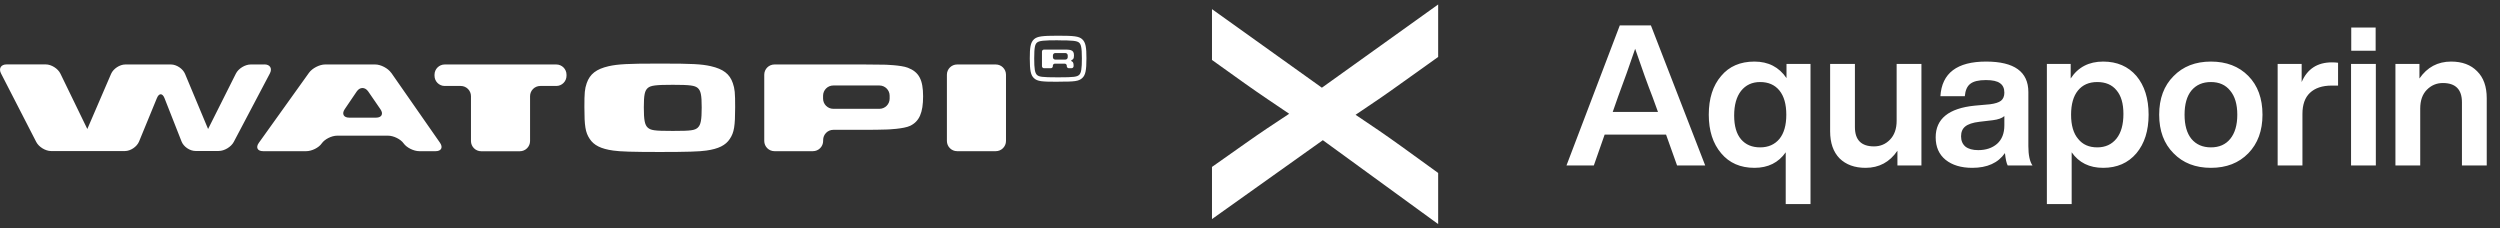
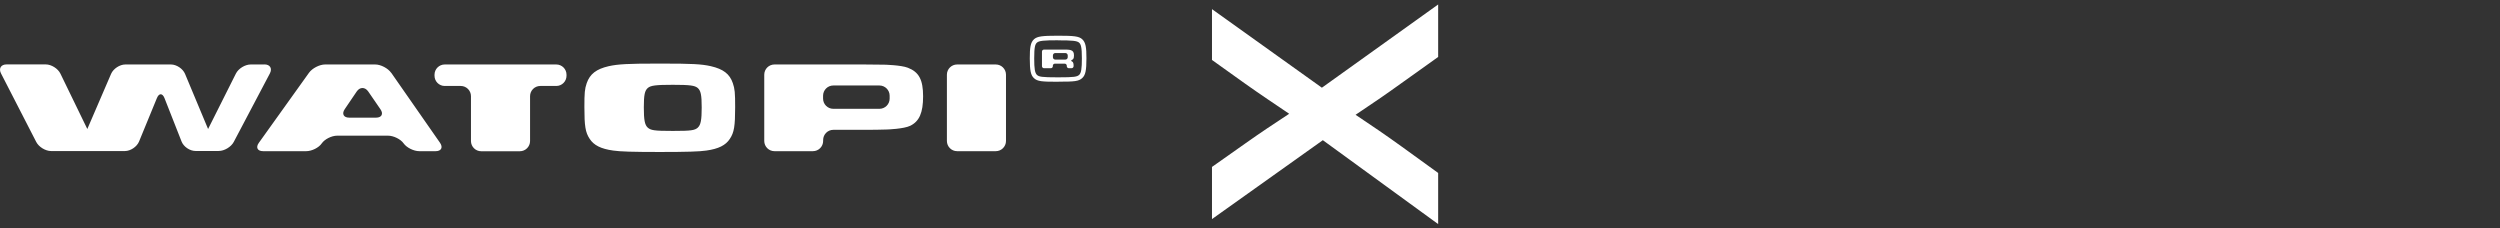
<svg xmlns="http://www.w3.org/2000/svg" width="559" height="51" viewBox="0 0 559 51" fill="none">
  <rect x="0" y="0" width="559" height="51" fill="#333333" stroke="none" />
  <g clip-path="url(#clip0_557_699)">
-     <path d="M381.284 37H374.992L372.528 30.092H358.8L356.38 37H350.264L362.188 5.672H369.14L381.284 37ZM361.792 21.644L360.604 25.032H370.724L369.492 21.644C368.465 19.033 367.175 15.455 365.62 10.908C364.388 14.545 363.112 18.124 361.792 21.644ZM399.462 17.464V14.296H404.83V45.624H399.286V34.052C397.672 36.369 395.34 37.528 392.29 37.528C389.151 37.528 386.672 36.443 384.854 34.272C383.006 32.101 382.082 29.227 382.082 25.648C382.082 22.011 383.006 19.121 384.854 16.98C386.643 14.839 389.122 13.768 392.29 13.768C395.399 13.768 397.79 15 399.462 17.464ZM387.758 25.824C387.758 28.171 388.271 29.945 389.298 31.148C390.324 32.351 391.747 32.952 393.566 32.952C395.384 32.952 396.822 32.321 397.878 31.06C398.904 29.799 399.418 27.995 399.418 25.648C399.418 23.301 398.904 21.497 397.878 20.236C396.851 18.975 395.414 18.344 393.566 18.344C391.776 18.344 390.354 19.004 389.298 20.324C388.271 21.644 387.758 23.477 387.758 25.824ZM424.088 27.012V14.296H429.632V37H424.264V33.7C422.534 36.252 420.158 37.528 417.136 37.528C414.702 37.528 412.766 36.824 411.328 35.416C409.92 33.979 409.216 31.955 409.216 29.344V14.296H414.76V28.42C414.76 31.295 416.183 32.732 419.028 32.732C420.436 32.732 421.624 32.233 422.592 31.236C423.59 30.209 424.088 28.801 424.088 27.012ZM454.466 37H448.922C448.658 36.531 448.453 35.607 448.306 34.228C446.781 36.428 444.346 37.528 441.002 37.528C438.509 37.528 436.514 36.927 435.018 35.724C433.552 34.521 432.818 32.849 432.818 30.708C432.818 26.572 435.722 24.211 441.53 23.624L444.962 23.316C446.106 23.169 446.928 22.905 447.426 22.524C447.925 22.113 448.174 21.512 448.174 20.72C448.174 19.752 447.852 19.048 447.206 18.608C446.59 18.139 445.534 17.904 444.038 17.904C442.425 17.904 441.266 18.183 440.562 18.74C439.858 19.268 439.448 20.192 439.33 21.512H433.874C434.197 16.349 437.6 13.768 444.082 13.768C450.389 13.768 453.542 16.041 453.542 20.588V32.688C453.542 34.683 453.85 36.12 454.466 37ZM442.322 33.568C444.053 33.568 445.461 33.099 446.546 32.16C447.632 31.192 448.174 29.813 448.174 28.024V25.956C447.646 26.425 446.781 26.733 445.578 26.88L442.586 27.232C441.12 27.408 440.064 27.76 439.418 28.288C438.802 28.787 438.494 29.52 438.494 30.488C438.494 31.456 438.817 32.219 439.462 32.776C440.137 33.304 441.09 33.568 442.322 33.568ZM470.265 13.768C473.374 13.768 475.853 14.839 477.701 16.98C479.52 19.151 480.429 22.04 480.429 25.648C480.429 29.227 479.52 32.101 477.701 34.272C475.853 36.443 473.374 37.528 470.265 37.528C467.185 37.528 464.838 36.369 463.225 34.052V45.624H457.681V14.296H463.005V17.552C464.648 15.029 467.068 13.768 470.265 13.768ZM464.677 31.06C465.674 32.321 467.097 32.952 468.945 32.952C470.764 32.952 472.201 32.292 473.257 30.972C474.284 29.681 474.797 27.848 474.797 25.472C474.797 23.155 474.284 21.395 473.257 20.192C472.26 18.96 470.822 18.344 468.945 18.344C467.097 18.344 465.66 18.975 464.633 20.236C463.606 21.497 463.093 23.301 463.093 25.648C463.093 28.024 463.621 29.828 464.677 31.06ZM505.892 25.648C505.892 29.227 504.836 32.101 502.724 34.272C500.612 36.443 497.825 37.528 494.364 37.528C490.903 37.528 488.116 36.443 486.004 34.272C483.863 32.131 482.792 29.256 482.792 25.648C482.792 22.04 483.863 19.165 486.004 17.024C488.116 14.853 490.903 13.768 494.364 13.768C497.825 13.768 500.612 14.839 502.724 16.98C504.836 19.121 505.892 22.011 505.892 25.648ZM490.008 31.06C491.064 32.321 492.516 32.952 494.364 32.952C496.212 32.952 497.649 32.321 498.676 31.06C499.732 29.769 500.26 27.965 500.26 25.648C500.26 23.331 499.732 21.541 498.676 20.28C497.649 18.989 496.212 18.344 494.364 18.344C492.516 18.344 491.064 18.975 490.008 20.236C488.981 21.497 488.468 23.301 488.468 25.648C488.468 27.995 488.981 29.799 490.008 31.06ZM521.426 13.944C521.925 13.944 522.38 13.973 522.79 14.032V19.136H521.382C519.27 19.136 517.642 19.679 516.498 20.764C515.384 21.82 514.826 23.389 514.826 25.472V37H509.282V14.296H514.65V18.344C515.912 15.411 518.17 13.944 521.426 13.944ZM531.194 11.348H525.738V6.156H531.194V11.348ZM531.238 37H525.694V14.296H531.238V37ZM548.07 13.768C550.534 13.768 552.47 14.487 553.878 15.924C555.315 17.332 556.034 19.341 556.034 21.952V37H550.49V22.876C550.49 20.001 549.067 18.564 546.222 18.564C544.814 18.564 543.611 19.077 542.614 20.104C541.646 21.101 541.162 22.495 541.162 24.284V37H535.618V14.296H540.986V17.552C542.717 15.029 545.078 13.768 548.07 13.768Z" fill="white" />
    <path d="M295.575 19.61L321.572 1V12.735L313.404 18.563C309.994 21.03 306.585 23.347 303.106 25.666C306.585 27.982 309.994 30.301 313.404 32.766L321.572 38.672V50.107L295.788 31.345L271 48.987V37.325L278.528 32.019C281.796 29.703 285.064 27.535 288.26 25.441C285.064 23.274 281.796 21.106 278.528 18.788L271 13.406V2.044L295.575 19.61Z" fill="white" />
  </g>
  <g clip-path="url(#clip1_557_699)">
    <path d="M236.556 9.004C233.363 9.004 232.359 9.111 231.873 9.521C231.447 9.886 231.249 10.524 231.249 13.049C231.249 15.375 231.401 16.302 231.858 16.743C232.314 17.169 232.952 17.291 236.434 17.291H236.708C240.19 17.291 240.828 17.169 241.3 16.743C241.756 16.317 241.908 15.375 241.908 13.064C241.908 10.524 241.695 9.901 241.269 9.521C240.798 9.126 239.794 9.019 236.601 9.019H236.556V9.004ZM236.723 18.279H236.449C232.952 18.279 231.979 18.203 231.189 17.473C230.474 16.804 230.261 15.77 230.261 13.049C230.261 10.677 230.398 9.491 231.234 8.746C231.979 8.137 232.968 7.985 236.571 7.985H236.617C240.205 7.985 241.208 8.122 241.938 8.73C242.79 9.475 242.927 10.661 242.927 13.033C242.927 15.755 242.714 16.774 241.999 17.443C241.208 18.188 240.235 18.264 236.738 18.264M238.745 12.79C238.745 13.079 238.517 13.322 238.228 13.322H235.948C235.659 13.322 235.431 13.094 235.431 12.79V12.395C235.431 12.106 235.659 11.863 235.948 11.863H238.228C238.517 11.863 238.745 12.106 238.745 12.395V12.79ZM239.688 13.733C239.46 13.657 239.475 13.489 239.673 13.398C239.855 13.307 240.144 13.246 240.144 12.41C240.144 11.665 239.916 11.391 239.46 11.224C239.156 11.102 238.411 11.087 238.411 11.087C238.168 11.087 237.757 11.087 237.499 11.087H233.439C233.18 11.087 232.983 11.285 232.983 11.543V14.797C232.983 15.04 233.18 15.253 233.439 15.253H234.959C235.218 15.253 235.416 15.056 235.416 14.797V14.691C235.416 14.447 235.613 14.235 235.872 14.235H238.076C238.32 14.235 238.532 14.447 238.532 14.691V14.797C238.532 15.04 238.73 15.253 238.989 15.253H239.597C239.84 15.253 240.053 15.056 240.053 14.797V14.645C240.053 14.478 240.053 13.854 239.688 13.748M222.659 14.417H214.007C212.761 14.417 211.727 15.436 211.727 16.698V31.522C211.727 32.769 212.745 33.803 214.007 33.803H222.659C223.906 33.803 224.939 32.784 224.939 31.522V16.698C224.939 15.451 223.921 14.417 222.659 14.417ZM156.062 28.512C155.363 29.15 154.527 29.272 150.589 29.272H150.285C146.346 29.272 145.51 29.15 144.811 28.512C144.172 27.904 143.959 26.854 143.959 24.011C143.959 21.168 144.172 20.271 144.856 19.663C145.525 19.115 146.575 18.963 150.406 18.963H150.452C154.283 18.963 155.332 19.115 156.001 19.663C156.701 20.271 156.899 21.229 156.899 24.011C156.899 26.794 156.701 27.904 156.047 28.512M158.936 14.797C156.868 14.326 154.603 14.219 148.095 14.219H146.955C140.447 14.219 138.182 14.341 136.114 14.797C133.331 15.436 131.902 16.546 131.187 18.598C130.746 19.906 130.67 20.712 130.67 23.965C130.67 28.208 130.899 29.622 131.856 31.051C132.784 32.48 134.365 33.286 137.117 33.666C138.592 33.894 141.587 33.985 147.472 33.985H147.578C153.462 33.985 156.458 33.894 157.932 33.666C160.669 33.286 162.266 32.48 163.193 31.051C164.151 29.622 164.379 28.208 164.379 23.965C164.379 20.712 164.303 19.891 163.862 18.598C163.163 16.53 161.718 15.436 158.936 14.797ZM198.924 22.05C198.924 23.297 197.906 24.33 196.644 24.33H186.32C185.073 24.33 184.039 23.312 184.039 22.05V21.396C184.039 20.149 185.058 19.115 186.32 19.115H196.644C197.89 19.115 198.924 20.134 198.924 21.396V22.05ZM202.999 15.147C201.448 14.539 197.723 14.463 197.723 14.463C196.476 14.432 194.424 14.417 193.177 14.417H173.168C171.921 14.417 170.887 15.436 170.887 16.698V31.522C170.887 32.769 171.906 33.803 173.168 33.803H181.773C183.02 33.803 184.054 32.784 184.054 31.522V31.309C184.054 30.062 185.073 29.029 186.335 29.029H193.846C195.093 29.029 197.145 28.998 198.392 28.953C198.392 28.953 202.072 28.831 203.516 28.131C205.554 27.143 206.405 25.227 206.405 21.533C206.405 17.838 205.477 16.105 202.999 15.147ZM59.117 14.417H56.046C54.799 14.417 53.309 15.329 52.746 16.454L46.528 28.846L41.373 16.515C40.887 15.36 39.473 14.417 38.226 14.417H28.024C26.777 14.417 25.348 15.36 24.846 16.5L19.524 28.846L13.503 16.454C12.956 15.329 11.481 14.402 10.234 14.402H1.461C0.214 14.402 -0.348 15.314 0.23 16.424L8.106 31.75C8.683 32.86 10.173 33.773 11.42 33.773H27.933C29.179 33.773 30.593 32.83 31.08 31.674L35.079 21.943C35.55 20.788 36.325 20.788 36.782 21.943L40.598 31.644C41.054 32.815 42.453 33.757 43.7 33.757H48.915C50.162 33.757 51.667 32.86 52.26 31.75L60.349 16.409C60.927 15.299 60.379 14.402 59.133 14.402M124.376 14.417H99.44C98.193 14.417 97.159 15.436 97.159 16.698V16.941C97.159 18.188 98.178 19.222 99.44 19.222H103.028C104.275 19.222 105.309 20.24 105.309 21.502V31.537C105.309 32.784 106.328 33.818 107.59 33.818H116.241C117.488 33.818 118.522 32.799 118.522 31.537V21.502C118.522 20.256 119.541 19.222 120.803 19.222H124.391C125.638 19.222 126.672 18.203 126.672 16.941V16.698C126.672 15.451 125.653 14.417 124.391 14.417M84.114 26.307H78.078C76.831 26.307 76.375 25.456 77.074 24.422L79.765 20.453C80.465 19.419 81.62 19.419 82.335 20.453L85.072 24.437C85.786 25.471 85.345 26.307 84.083 26.307M87.474 16.287C86.759 15.268 85.148 14.417 83.901 14.417H72.695C71.448 14.417 69.821 15.253 69.091 16.272L57.87 31.948C57.141 32.967 57.566 33.803 58.828 33.803H68.468C69.715 33.803 71.281 33.028 71.935 32.07C72.589 31.127 74.139 30.336 75.401 30.336H86.759C88.006 30.336 89.587 31.112 90.257 32.07C90.925 33.012 92.507 33.803 93.754 33.803H97.418C98.665 33.803 99.106 32.967 98.391 31.933L87.489 16.287H87.474Z" fill="white" />
  </g>
  <defs>
    <clipPath id="clip0_557_699">
      <rect width="550" height="51" fill="white" transform="translate(9)" />
    </clipPath>
    <clipPath id="clip1_557_699">
      <rect width="242.91" height="26" fill="white" transform="translate(0 8)" />
    </clipPath>
  </defs>
</svg>